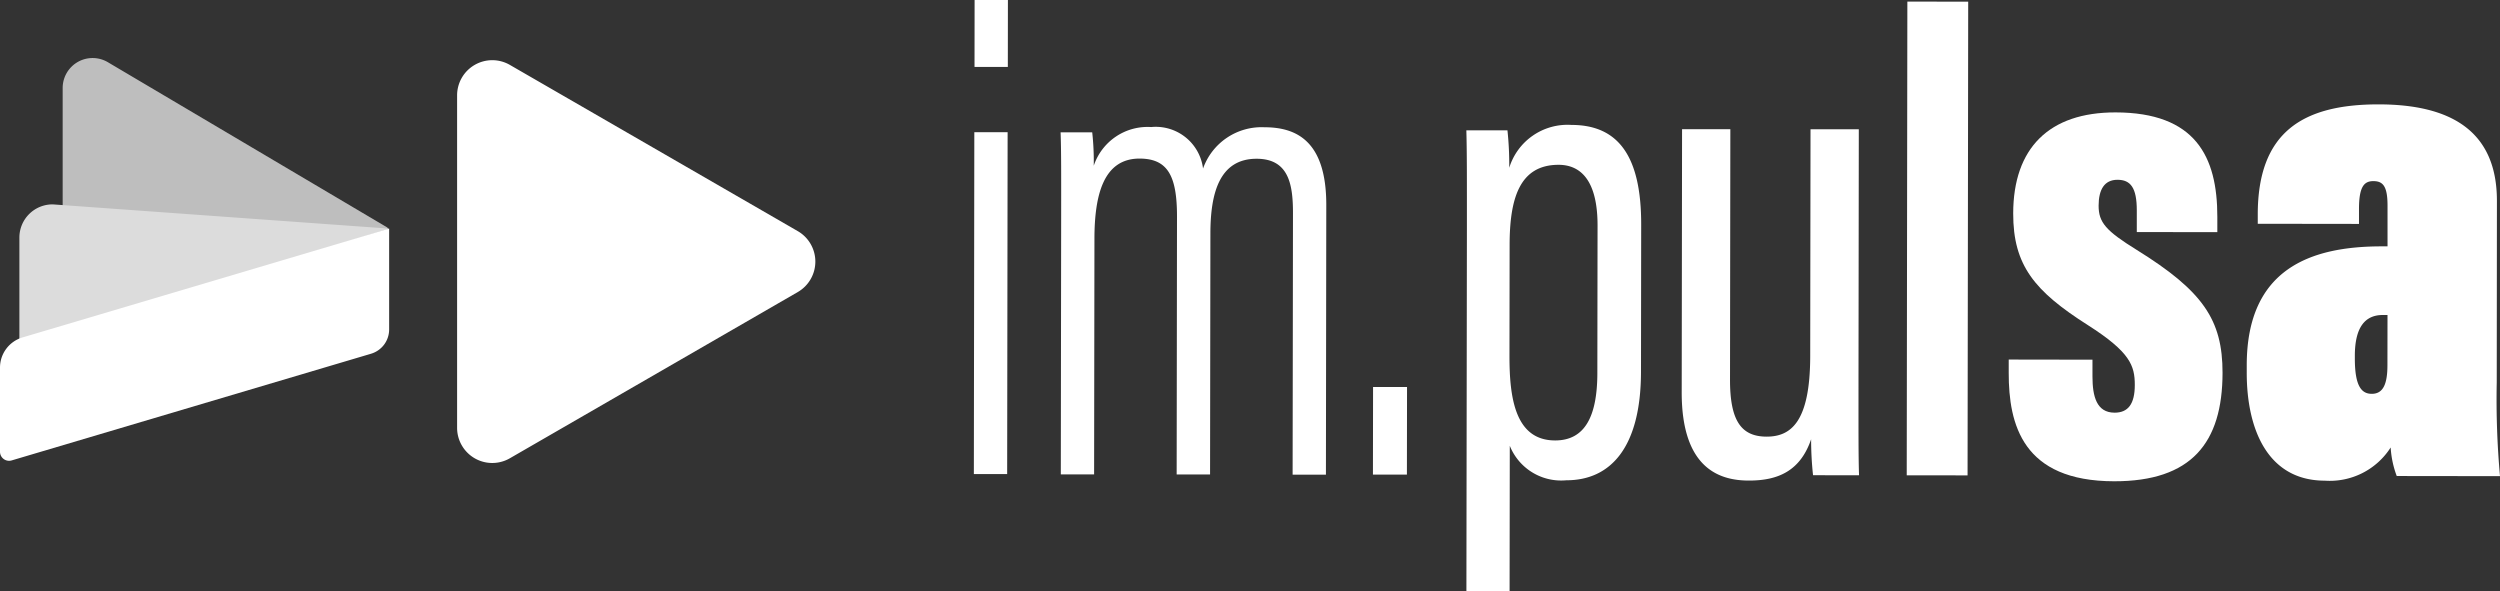
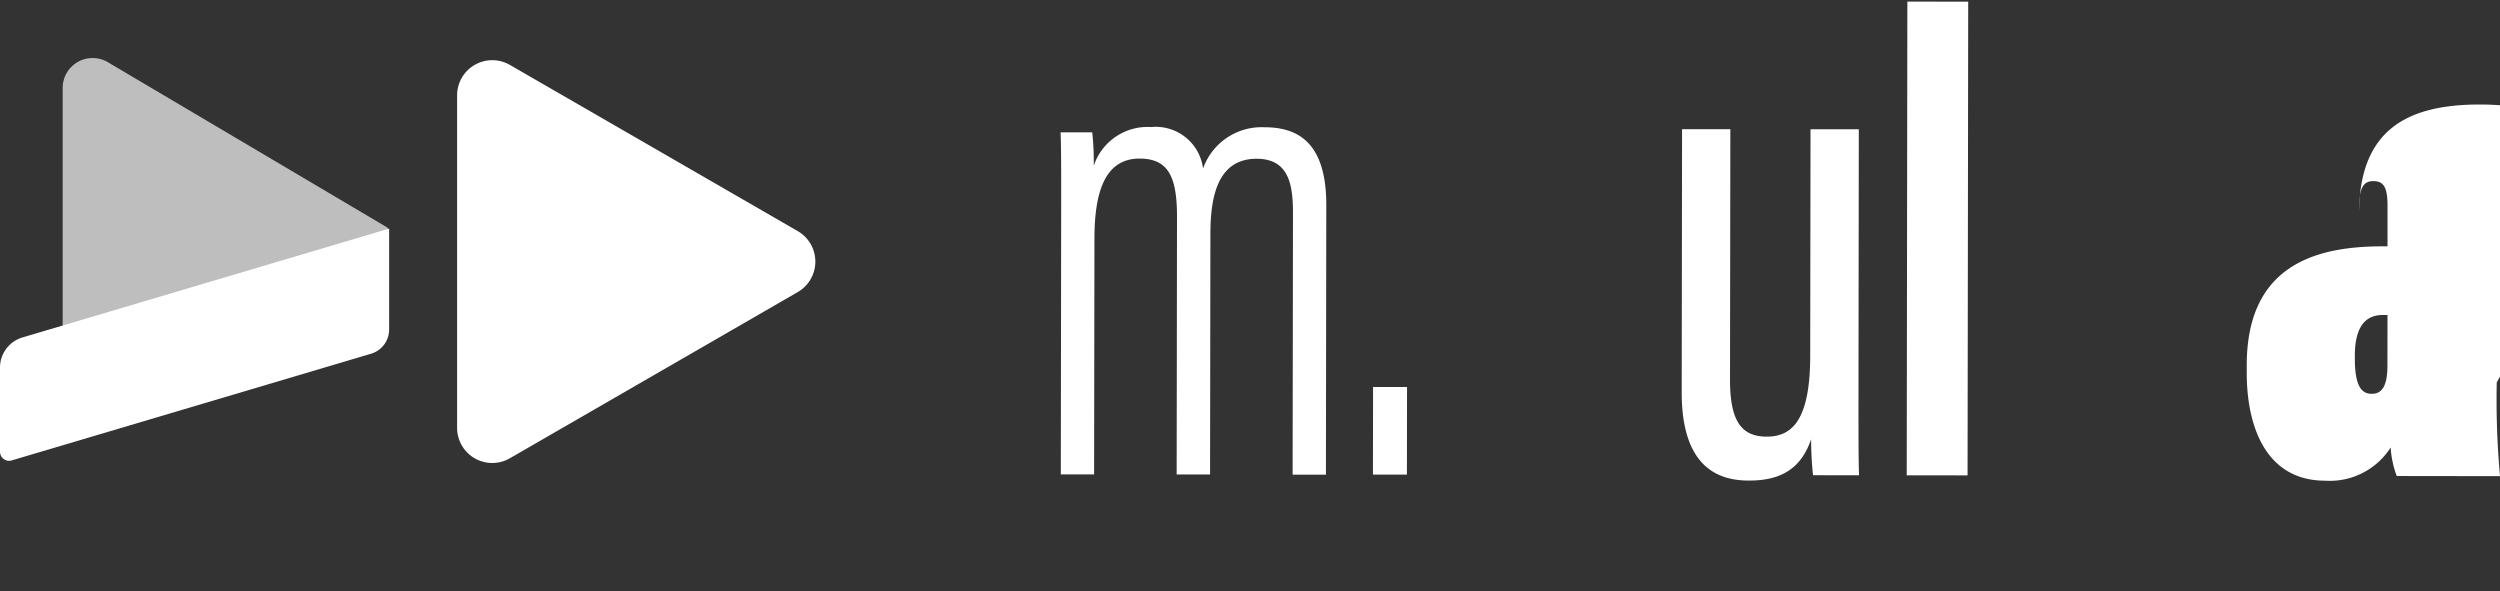
<svg xmlns="http://www.w3.org/2000/svg" width="180.802" height="42.76" viewBox="0 0 180.802 42.76">
  <rect x="0" y="0" width="180.802" height="42.76" fill="#333333" stroke="none" />
  <g id="Grupo_1005" data-name="Grupo 1005" transform="translate(-332.519 -125.326)">
    <g id="Grupo_1002" data-name="Grupo 1002">
-       <path id="Trazado_13621" data-name="Trazado 13621" d="M402.983,134.888l2.408,0-.033,24.723-2.409,0Zm.02-9.562,2.409,0-.006,4.843-2.409,0Z" fill="#fff" />
      <path id="Trazado_13622" data-name="Trazado 13622" d="M409.262,141.986c.005-4.177.008-5.835-.04-7.089l2.287,0a19.048,19.048,0,0,1,.111,2.417,4.1,4.1,0,0,1,4.152-2.8,3.448,3.448,0,0,1,3.752,3,4.49,4.49,0,0,1,4.43-2.985c2.231,0,4.49.9,4.483,5.625l-.026,19.5-2.409,0,.026-18.927c0-2.091-.321-3.917-2.63-3.92-2.735,0-3.338,2.577-3.342,5.4l-.024,17.434-2.416,0,.025-18.663c0-2.954-.682-4.181-2.711-4.184-2.62,0-3.256,2.66-3.26,5.795l-.024,17.044-2.408,0Z" fill="#fff" />
      <path id="Trazado_13623" data-name="Trazado 13623" d="M431.811,159.651l.009-6.338,2.457,0-.009,6.338Z" fill="#fff" />
-       <path id="Trazado_13624" data-name="Trazado 13624" d="M441.708,157.564l-.014,10.522-3.123,0,.036-26.142c0-3.407.007-5.607-.04-7.194l2.972,0a23.631,23.631,0,0,1,.13,2.711,4.408,4.408,0,0,1,4.5-3.1c3.4,0,5.049,2.276,5.042,7.206l-.014,10.652c-.008,5.469-2.2,7.845-5.4,7.841A4,4,0,0,1,441.708,157.564Zm6.333-5.265.015-10.669c0-3.191-1.173-4.383-2.819-4.385-2.836,0-3.536,2.46-3.541,5.785l-.011,8.039c0,2.982.388,6.106,3.3,6.11C447.148,157.182,448.037,155.427,448.041,152.3Z" fill="#fff" />
      <path id="Trazado_13625" data-name="Trazado 13625" d="M466.927,152.941c0,3.238-.007,5.569.04,6.758l-3.327-.005a23.628,23.628,0,0,1-.139-2.6c-.776,2.264-2.353,2.99-4.5,2.987-2.055,0-4.868-.806-4.86-6.394l.026-19.018,3.492,0-.024,18.1c-.005,2.965.794,4.132,2.647,4.135,1.756,0,3.146-1.055,3.153-5.83l.022-16.4,3.492,0Z" fill="#fff" />
      <path id="Trazado_13626" data-name="Trazado 13626" d="M470.415,159.7l.046-34.259,4.4.006-.046,34.259Z" fill="#fff" />
-       <path id="Trazado_13627" data-name="Trazado 13627" d="M483.848,151.339v1.213c0,1.431.291,2.617,1.6,2.619.97,0,1.459-.615,1.461-2,0-1.407-.338-2.382-3.394-4.332-3.862-2.455-5.406-4.324-5.4-8.078.006-4.73,2.6-7.313,7.4-7.306,5.776.008,7.369,3.183,7.363,7.561v1.1l-5.824-.008,0-1.57c0-1.636-.449-2.209-1.394-2.21s-1.366.7-1.368,1.875c0,1.208.526,1.815,2.75,3.192,4.784,2.971,6.218,5.05,6.213,8.9-.007,5.066-2.255,7.845-7.841,7.837-6.618-.009-7.629-4.109-7.623-7.846v-.957Z" fill="#fff" />
-       <path id="Trazado_13628" data-name="Trazado 13628" d="M513.085,152.981a61.76,61.76,0,0,0,.236,6.781l-7.468-.01a7.01,7.01,0,0,1-.439-2.064,5.224,5.224,0,0,1-4.769,2.4c-4.078-.006-5.645-3.644-5.64-7.82v-.541c.01-6.976,4.63-8.591,9.789-8.584h.393l0-2.948c0-1.424-.341-1.769-1.029-1.77s-1.033.441-1.035,2.013v1.081l-7.321-.01v-.688c.008-5.9,3.2-7.955,8.756-7.947,5.208.007,8.547,1.928,8.54,6.988Zm-7.9-4.874h-.344c-1.277,0-2.015.882-2.018,2.945v.2c0,2.014.488,2.555,1.225,2.556.835,0,1.131-.735,1.132-2.062Z" fill="#fff" />
+       <path id="Trazado_13628" data-name="Trazado 13628" d="M513.085,152.981a61.76,61.76,0,0,0,.236,6.781l-7.468-.01a7.01,7.01,0,0,1-.439-2.064,5.224,5.224,0,0,1-4.769,2.4c-4.078-.006-5.645-3.644-5.64-7.82v-.541c.01-6.976,4.63-8.591,9.789-8.584h.393l0-2.948c0-1.424-.341-1.769-1.029-1.77s-1.033.441-1.035,2.013v1.081v-.688c.008-5.9,3.2-7.955,8.756-7.947,5.208.007,8.547,1.928,8.54,6.988Zm-7.9-4.874h-.344c-1.277,0-2.015.882-2.018,2.945v.2c0,2.014.488,2.555,1.225,2.556.835,0,1.131-.735,1.132-2.062Z" fill="#fff" />
    </g>
    <g id="Grupo_1004" data-name="Grupo 1004">
      <path id="Trazado_13629" data-name="Trazado 13629" d="M390.22,142.045,369.393,130.02a2.544,2.544,0,0,0-3.816,2.2v24.048a2.543,2.543,0,0,0,3.816,2.2l20.827-12.024A2.544,2.544,0,0,0,390.22,142.045Z" fill="#fff" />
      <g id="Grupo_1003" data-name="Grupo 1003">
        <path id="Trazado_13630" data-name="Trazado 13630" d="M360.51,141.948l-20.19,11.943a2.166,2.166,0,0,1-3.269-1.864V131.689a2.166,2.166,0,0,1,3.269-1.864l20.19,11.943A.1.1,0,0,1,360.51,141.948Z" fill="#bebebe" />
-         <path id="Trazado_13631" data-name="Trazado 13631" d="M333.921,150.255v-7.767a2.4,2.4,0,0,1,2.419-2.381l24.322,1.752" fill="#dcdcdc" />
        <path id="Trazado_13632" data-name="Trazado 13632" d="M360.662,141.858l-26.514,7.871a2.277,2.277,0,0,0-1.629,2.182v6.083a.657.657,0,0,0,.844.63l25.988-7.715a1.832,1.832,0,0,0,1.311-1.757Z" fill="#fff" />
      </g>
    </g>
  </g>
</svg>